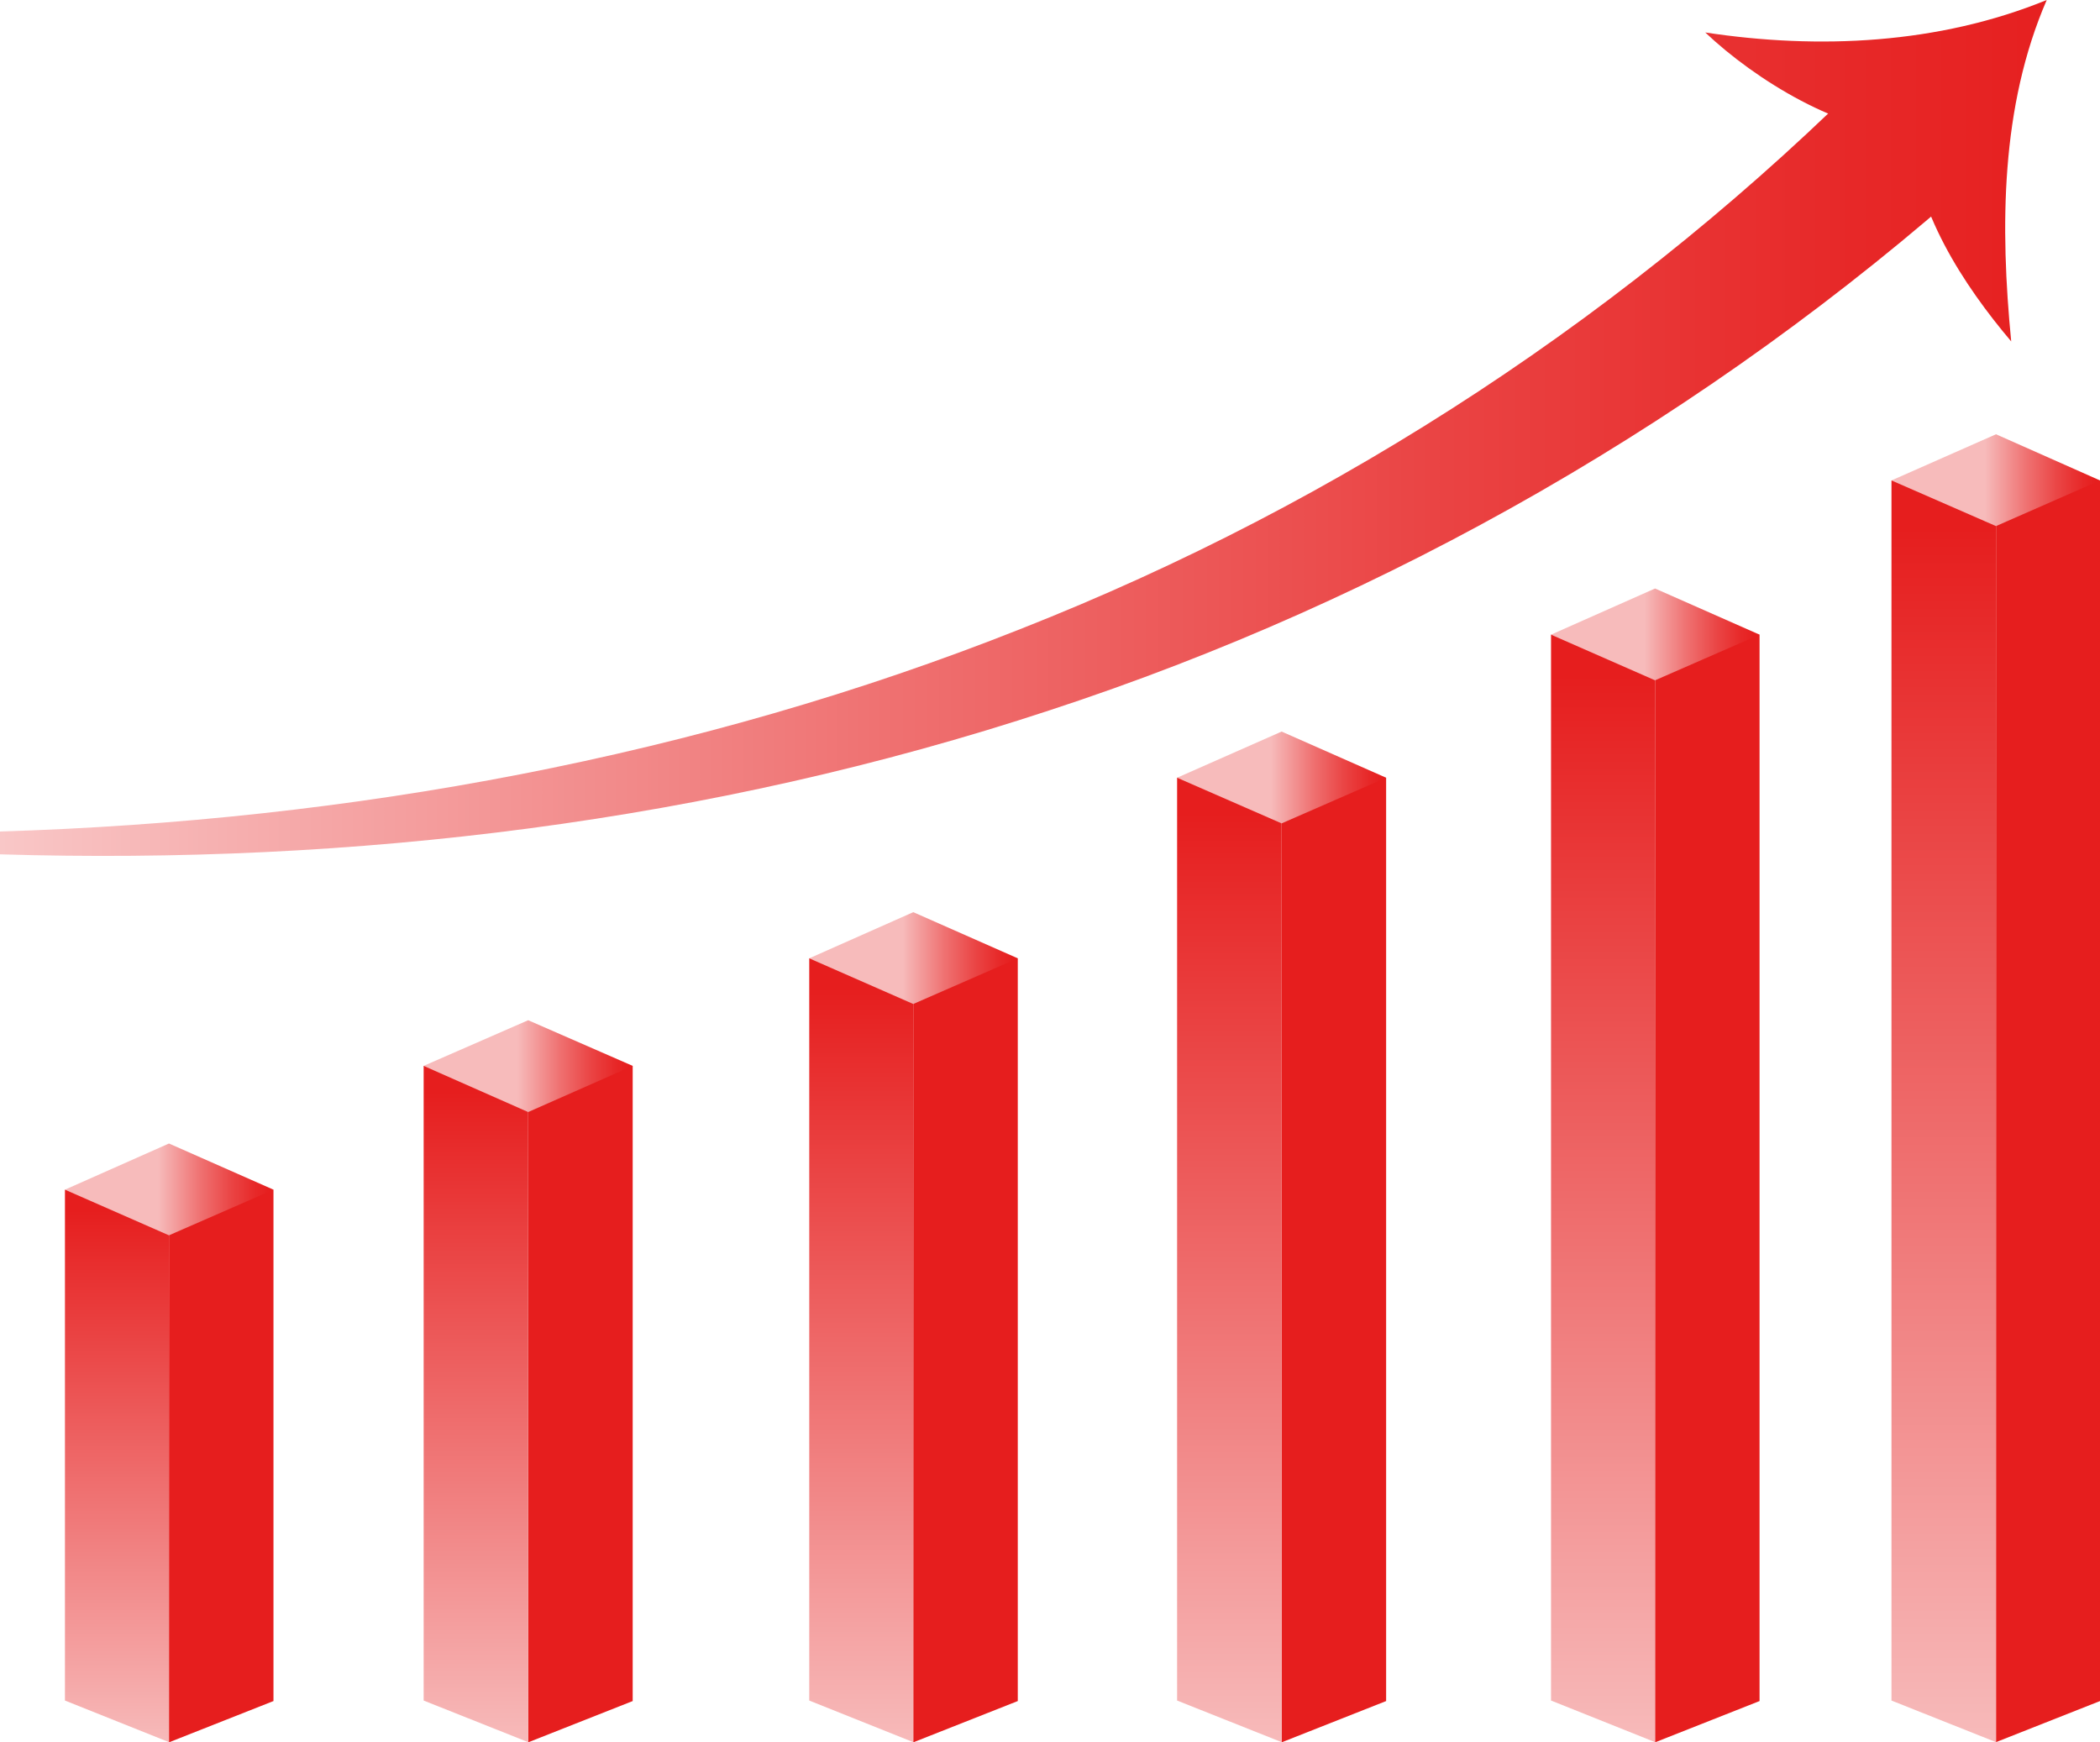
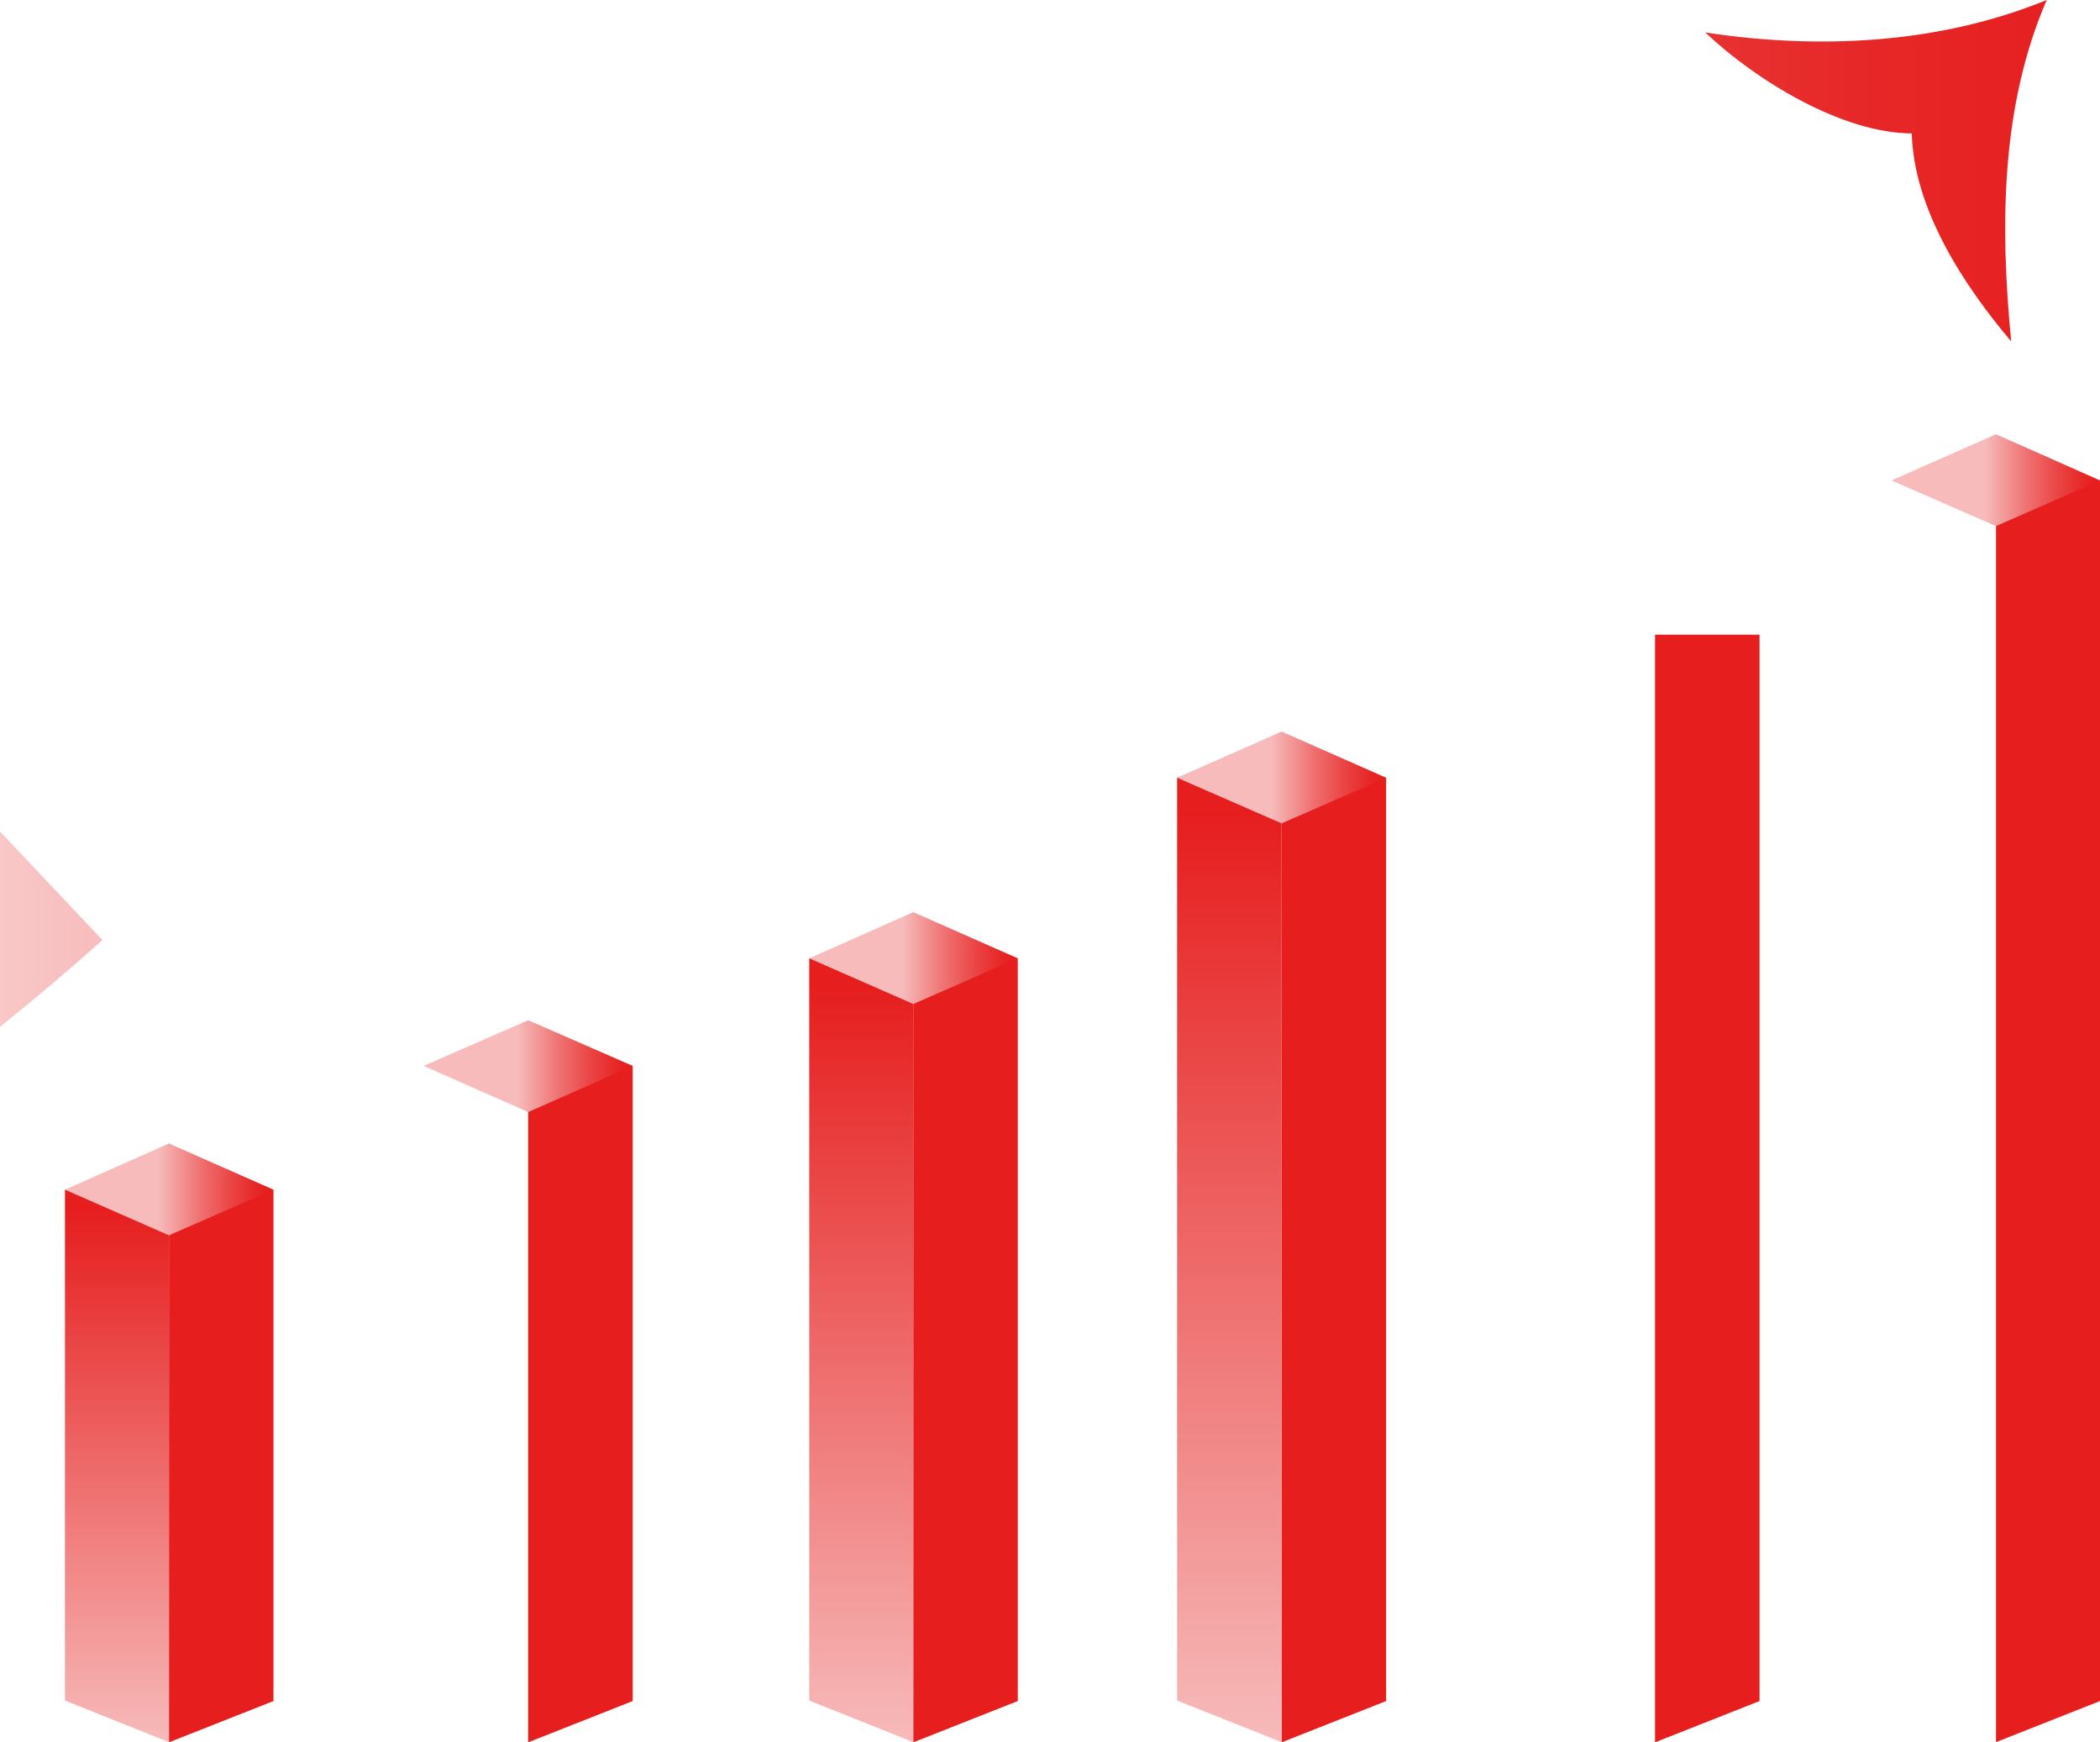
<svg xmlns="http://www.w3.org/2000/svg" xmlns:xlink="http://www.w3.org/1999/xlink" id="_レイヤー_2" data-name="レイヤー 2" viewBox="0 0 41.39 34.34">
  <defs>
    <style>
      .cls-1 {
        fill: url(#_名称未設定グラデーション_17-5);
      }

      .cls-1, .cls-2, .cls-3, .cls-4, .cls-5, .cls-6, .cls-7, .cls-8, .cls-9, .cls-10, .cls-11, .cls-12, .cls-13 {
        fill-rule: evenodd;
      }

      .cls-2 {
        fill: url(#_名称未設定グラデーション_17-4);
      }

      .cls-3 {
        fill: url(#_名称未設定グラデーション_17-2);
      }

      .cls-4 {
        fill: url(#_名称未設定グラデーション_17-6);
      }

      .cls-5 {
        fill: url(#_名称未設定グラデーション_17-3);
      }

      .cls-6 {
        fill: url(#_名称未設定グラデーション_11-5);
      }

      .cls-7 {
        fill: url(#_名称未設定グラデーション_11-6);
      }

      .cls-8 {
        fill: url(#_名称未設定グラデーション_11-3);
      }

      .cls-9 {
        fill: url(#_名称未設定グラデーション_11-4);
      }

      .cls-10 {
        fill: url(#_名称未設定グラデーション_11-2);
      }

      .cls-14 {
        fill: url(#_名称未設定グラデーション_44-2);
      }

      .cls-11 {
        fill: #e61e1e;
      }

      .cls-12 {
        fill: url(#_名称未設定グラデーション_17);
      }

      .cls-13 {
        fill: url(#_名称未設定グラデーション_11);
      }

      .cls-15 {
        fill: url(#_名称未設定グラデーション_44);
      }
    </style>
    <linearGradient id="_名称未設定グラデーション_11" data-name="名称未設定グラデーション 11" x1="2.31" y1="34.39" x2="2.31" y2="23.85" gradientUnits="userSpaceOnUse">
      <stop offset="0" stop-color="#f7bbbb" />
      <stop offset="1" stop-color="#e61e1e" />
    </linearGradient>
    <linearGradient id="_名称未設定グラデーション_17" data-name="名称未設定グラデーション 17" x1="3.12" y1="23.45" x2="5.31" y2="23.45" gradientUnits="userSpaceOnUse">
      <stop offset="0" stop-color="#f7bbbb" />
      <stop offset=".06" stop-color="#f5afaf" />
      <stop offset=".38" stop-color="#ef7171" />
      <stop offset=".66" stop-color="#ea4444" />
      <stop offset=".88" stop-color="#e72828" />
      <stop offset="1" stop-color="#e61e1e" />
    </linearGradient>
    <linearGradient id="_名称未設定グラデーション_11-2" data-name="名称未設定グラデーション 11" x1="9.38" y1="34.39" x2="9.38" y2="21.51" xlink:href="#_名称未設定グラデーション_11" />
    <linearGradient id="_名称未設定グラデーション_17-2" data-name="名称未設定グラデーション 17" x1="10.2" y1="21.02" x2="12.39" y2="21.02" xlink:href="#_名称未設定グラデーション_17" />
    <linearGradient id="_名称未設定グラデーション_11-3" data-name="名称未設定グラデーション 11" x1="16.98" y1="34.4" x2="16.98" y2="19.47" xlink:href="#_名称未設定グラデーション_11" />
    <linearGradient id="_名称未設定グラデーション_17-3" data-name="名称未設定グラデーション 17" x1="17.79" y1="18.89" x2="19.98" y2="18.89" xlink:href="#_名称未設定グラデーション_17" />
    <linearGradient id="_名称未設定グラデーション_11-4" data-name="名称未設定グラデーション 11" x1="24.23" y1="34.42" x2="24.23" y2="16.04" xlink:href="#_名称未設定グラデーション_11" />
    <linearGradient id="_名称未設定グラデーション_17-4" data-name="名称未設定グラデーション 17" x1="25.05" y1="15.33" x2="27.24" y2="15.33" xlink:href="#_名称未設定グラデーション_17" />
    <linearGradient id="_名称未設定グラデーション_11-5" data-name="名称未設定グラデーション 11" x1="31.6" y1="34.43" x2="31.6" y2="13.33" xlink:href="#_名称未設定グラデーション_11" />
    <linearGradient id="_名称未設定グラデーション_17-5" data-name="名称未設定グラデーション 17" x1="32.41" y1="12.51" x2="34.6" y2="12.51" xlink:href="#_名称未設定グラデーション_17" />
    <linearGradient id="_名称未設定グラデーション_11-6" data-name="名称未設定グラデーション 11" x1="38.31" y1="34.44" x2="38.31" y2="10.4" xlink:href="#_名称未設定グラデーション_11" />
    <linearGradient id="_名称未設定グラデーション_17-6" data-name="名称未設定グラデーション 17" x1="39.12" y1="9.47" x2="41.31" y2="9.47" xlink:href="#_名称未設定グラデーション_17" />
    <linearGradient id="_名称未設定グラデーション_44" data-name="名称未設定グラデーション 44" x1="0" y1="9.09" x2="41.5" y2="9.09" gradientUnits="userSpaceOnUse">
      <stop offset="0" stop-color="#f9c7c7" />
      <stop offset=".11" stop-color="#f6afaf" />
      <stop offset=".42" stop-color="#ef7171" />
      <stop offset=".68" stop-color="#ea4444" />
      <stop offset=".88" stop-color="#e72828" />
      <stop offset="1" stop-color="#e61e1e" />
    </linearGradient>
    <linearGradient id="_名称未設定グラデーション_44-2" data-name="名称未設定グラデーション 44" x1="0" y1="3.36" x2="41.5" y2="3.36" xlink:href="#_名称未設定グラデーション_44" />
  </defs>
  <g id="_デザイン" data-name="デザイン">
    <g>
      <g>
        <polygon class="cls-11" points="5.39 23.45 3.36 23.45 3.33 23.45 3.33 34.34 3.34 34.34 5.39 33.53 5.39 23.45" />
        <polygon class="cls-13" points="3.33 23.45 1.28 23.45 1.28 33.52 3.33 34.34 3.33 23.45" />
        <polygon class="cls-12" points="1.28 23.45 3.33 24.35 5.39 23.45 3.33 22.54 1.28 23.45" />
      </g>
      <g>
        <polygon class="cls-11" points="12.47 21.01 10.43 21.01 10.41 21.01 10.41 34.34 10.42 34.34 12.47 33.53 12.47 21.01" />
-         <polygon class="cls-10" points="10.41 21.01 8.35 21.01 8.35 33.52 10.41 34.34 10.41 21.01" />
        <polygon class="cls-3" points="8.35 21.01 10.41 21.92 12.47 21.01 10.41 20.11 8.35 21.01" />
      </g>
      <g>
        <polygon class="cls-11" points="20.06 18.89 18.02 18.89 18 18.89 18 34.34 18.01 34.34 20.06 33.53 20.06 18.89" />
        <polygon class="cls-8" points="18 18.89 15.95 18.89 15.95 33.52 18 34.34 18 18.89" />
        <polygon class="cls-5" points="15.95 18.89 18 19.79 20.06 18.89 18 17.98 15.95 18.89" />
      </g>
      <g>
        <polygon class="cls-11" points="27.32 15.33 25.28 15.33 25.26 15.33 25.26 34.34 25.27 34.34 27.32 33.53 27.32 15.33" />
        <polygon class="cls-9" points="25.26 15.33 23.2 15.33 23.2 33.52 25.26 34.34 25.26 15.33" />
        <polygon class="cls-2" points="23.2 15.33 25.26 16.23 27.32 15.33 25.26 14.42 23.2 15.33" />
      </g>
      <g>
        <polygon class="cls-11" points="34.68 12.51 32.65 12.51 32.62 12.51 32.62 34.34 32.63 34.34 34.68 33.53 34.68 12.51" />
-         <polygon class="cls-6" points="32.62 12.51 30.57 12.51 30.57 33.52 32.62 34.34 32.62 12.51" />
-         <polygon class="cls-1" points="30.57 12.51 32.62 13.41 34.68 12.51 32.62 11.6 30.57 12.51" />
      </g>
      <g>
        <polygon class="cls-11" points="41.39 9.47 39.36 9.47 39.34 9.47 39.34 34.34 39.34 34.34 41.39 33.53 41.39 9.47" />
-         <polygon class="cls-7" points="39.34 9.47 37.28 9.47 37.28 33.52 39.34 34.34 39.34 9.47" />
        <polygon class="cls-4" points="37.28 9.47 39.34 10.37 41.39 9.47 39.34 8.56 37.28 9.47" />
      </g>
      <g>
-         <path class="cls-15" d="M0,16.39c6.9-.21,13.76-1.47,20.11-3.99,6.35-2.5,12.11-6.3,16.86-11.08l2.02,2.14c-5.32,4.75-11.61,8.35-18.3,10.54-6.7,2.21-13.74,3.05-20.69,2.84v-.45Z" />
+         <path class="cls-15" d="M0,16.39l2.02,2.14c-5.32,4.75-11.61,8.35-18.3,10.54-6.7,2.21-13.74,3.05-20.69,2.84v-.45Z" />
        <path class="cls-14" d="M37.69,2.63c-1.39,0-3.1-1.06-4.08-1.99,2.24.34,4.6.23,6.73-.64-.91,2.1-.92,4.47-.7,6.73-.94-1.11-1.92-2.61-1.96-4.1Z" />
      </g>
    </g>
  </g>
</svg>